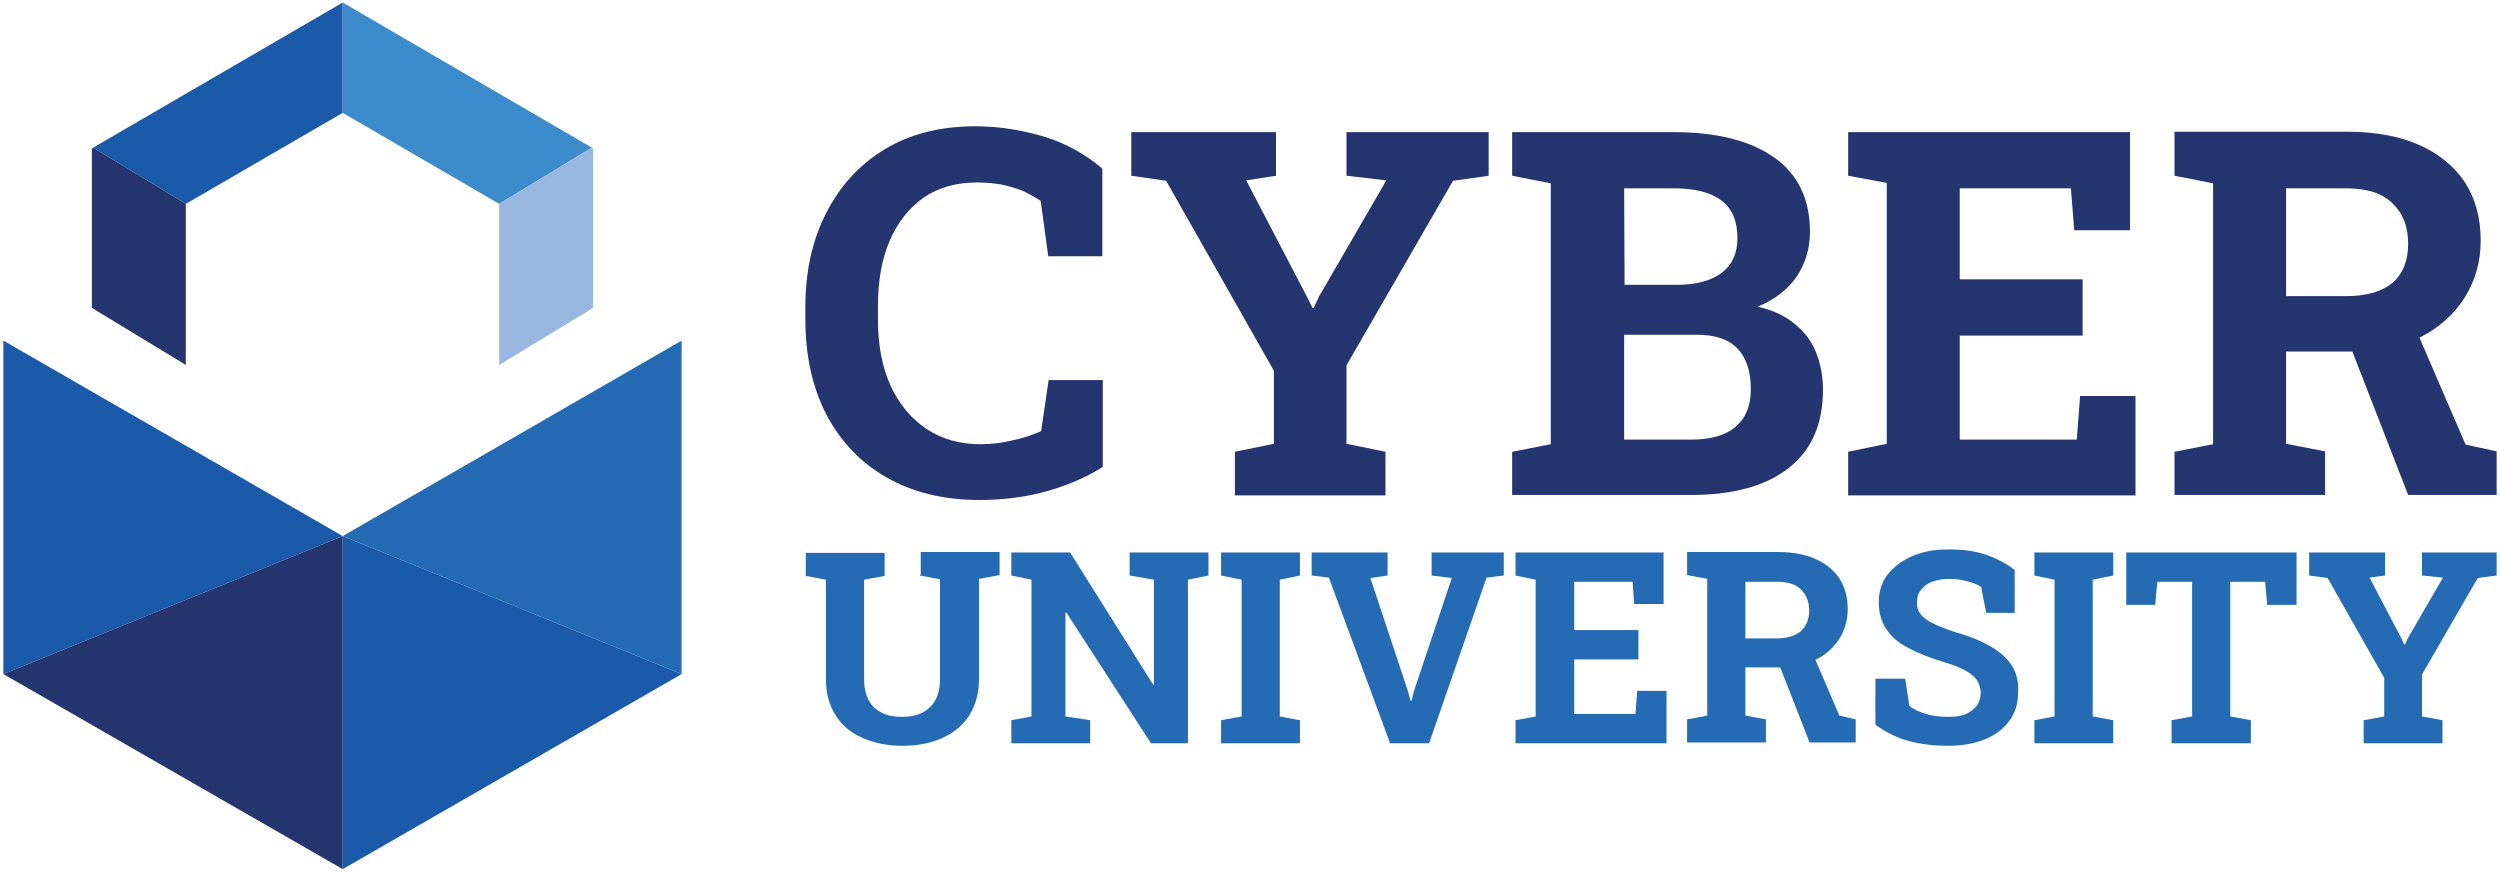
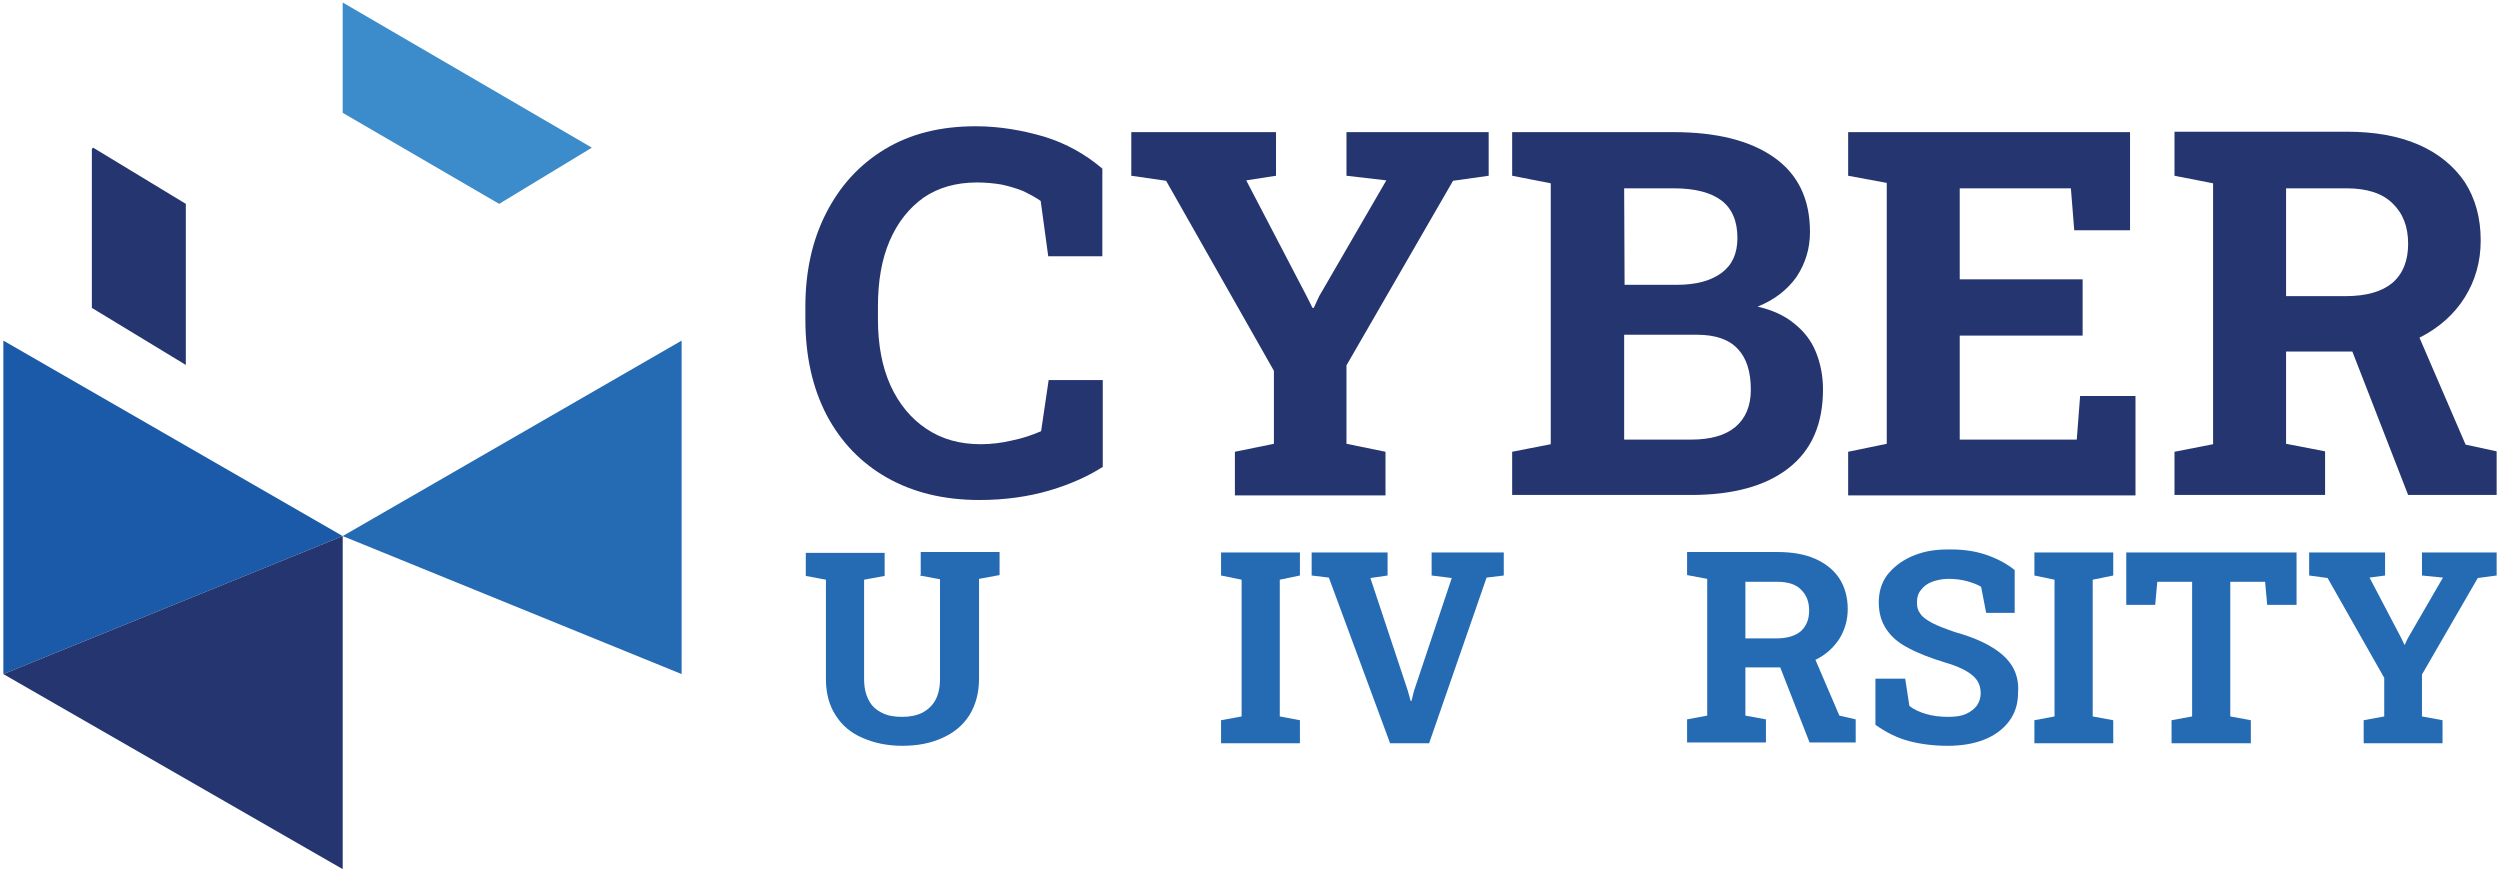
<svg xmlns="http://www.w3.org/2000/svg" width="596" height="208" viewBox="0 0 596 208" fill="none">
  <path d="M81.7 127.8L0.8 81.2V160.7L81.7 127.8Z" fill="#1A5AA8" />
  <path d="M0.8 160.7L81.7 207.2V127.8L0.8 160.7Z" fill="#24356F" />
  <path d="M81.7 127.8L162.5 81.2V160.7L81.7 127.8Z" fill="#246BB4" />
-   <path d="M162.5 160.7L81.7 207.2V127.8L162.5 160.7Z" fill="#1A5AA8" />
-   <path d="M81.7 0.6V26.9L44.3 48.6L22.2 35.2L81.7 0.6Z" fill="#1A5AA8" />
  <path d="M44.3 48.6V87L21.9 73.4V35.5L22.2 35.2L44.3 48.6Z" fill="#24356F" />
  <path d="M81.7 0.6V26.9L119 48.6L141.1 35.2L81.7 0.6Z" fill="#3C8BCA" />
-   <path d="M119 48.6V87L141.4 73.4V35.5L141.1 35.2L119 48.6Z" fill="#97B7E0" />
  <path d="M232.6 30.1C224.2 30.1 217 31.9 210.9 35.6C204.8 39.3 200.2 44.4 196.9 50.9C193.6 57.4 192 64.8 192 73.2V76.1C192 84.9 193.7 92.5 197.1 99C200.5 105.4 205.3 110.4 211.5 113.9C217.7 117.4 225 119.2 233.5 119.2C239.6 119.2 245.2 118.4 250.3 116.9C255.3 115.4 259.5 113.5 262.9 111.3V90.6H250L248.2 102.8C246.1 103.7 243.8 104.5 241.3 105C238.8 105.6 236.3 105.9 233.8 105.9C228.8 105.9 224.5 104.7 220.8 102.2C217.2 99.8 214.3 96.3 212.3 91.9C210.3 87.5 209.3 82.2 209.3 76.1V73.1C209.3 67 210.2 61.8 212.1 57.4C214 53 216.7 49.6 220.2 47.1C223.7 44.7 228 43.5 232.9 43.5C235 43.5 237 43.7 238.8 44C240.6 44.4 242.3 44.9 243.8 45.5C245.3 46.2 246.8 47 248.1 47.9L249.9 61.1H262.8V40.2C258.8 36.8 254.2 34.2 249 32.6C243.9 31.1 238.4 30.1 232.6 30.1Z" fill="#24356F" />
  <path d="M321 41.9L330.5 43L314.5 70.6L313.2 73.4H312.9L311.5 70.6L297.1 43L304.2 41.9V31.5H269.7V41.9L278 43.1L303.7 88.4V105.8L294.4 107.7V118.1H330.3V107.7L321 105.8V87.1L346.4 43.1L354.9 41.9V31.5H321V41.9Z" fill="#24356F" />
  <path d="M427.7 77.1C425.4 75.2 422.5 73.9 419 73.1C423 71.5 426.1 69.1 428.3 66C430.4 62.8 431.5 59.3 431.5 55.3C431.5 47.4 428.6 41.5 422.9 37.5C417.2 33.5 409.2 31.5 399 31.5H369.7H360.5V41.9L369.7 43.7V105.9L360.5 107.7V118H403.1C413.1 118 420.9 115.9 426.4 111.6C431.9 107.3 434.6 101.1 434.6 92.8C434.6 89.6 434 86.6 432.9 83.9C431.8 81.2 430.1 79 427.7 77.1ZM387.2 44.9H399.1C404.1 44.9 407.9 45.9 410.4 47.8C412.9 49.7 414.2 52.7 414.2 56.7C414.2 60.4 413 63.1 410.5 65C408 66.9 404.4 67.9 399.8 67.9H387.3L387.2 44.9ZM413.7 101.8C411.3 103.8 407.8 104.8 403.2 104.8H387.2V79.8H404.5C408.9 79.8 412.2 80.9 414.3 83.2C416.4 85.4 417.4 88.7 417.4 92.9C417.4 96.8 416.1 99.8 413.7 101.8Z" fill="#24356F" />
  <path d="M495.1 104.8H467.2V80H496.5V66.6H467.2V44.9H493.7L494.5 54.9H507.8V31.5H440.6V41.9L449.8 43.6V105.8L440.6 107.7V118.1H509.1V94.4H495.9L495.1 104.8Z" fill="#24356F" />
  <path d="M587.8 106L576.8 80.5C576.9 80.5 576.9 80.4 577 80.4C581.5 78.1 585.1 74.9 587.6 70.9C590.1 66.9 591.4 62.4 591.4 57.3C591.4 51.9 590.1 47.3 587.6 43.4C585 39.6 581.4 36.6 576.6 34.5C571.8 32.4 566.1 31.4 559.5 31.4H518.4V41.9L527.6 43.7V105.9L518.4 107.7V118H554.3V107.6L545 105.8V83.8H560.8L574.1 118H595.2V107.6L587.8 106ZM545 70.5V44.9H559.5C564.3 44.9 568 46.1 570.4 48.5C572.9 50.9 574.1 54.1 574.1 58.1C574.1 62.1 572.9 65.2 570.4 67.4C567.9 69.5 564.2 70.6 559.2 70.6H545V70.5Z" fill="#24356F" />
  <path d="M219.3 137.2L224.1 138.1V161.9C224.1 163.9 223.7 165.6 223 166.9C222.3 168.2 221.2 169.2 219.9 169.9C218.5 170.6 216.9 170.9 215 170.9C213.1 170.9 211.5 170.6 210.2 169.9C208.8 169.2 207.8 168.3 207.1 166.9C206.4 165.6 206 163.9 206 161.9V138.2L210.9 137.3V131.8H192.1V137.3L196.9 138.2V161.9C196.9 165.3 197.7 168.2 199.2 170.5C200.7 172.9 202.8 174.7 205.6 175.9C208.3 177.1 211.5 177.8 215.1 177.8C218.7 177.8 221.9 177.2 224.7 175.9C227.4 174.7 229.6 172.9 231.1 170.5C232.6 168.1 233.4 165.2 233.4 161.8V138L238.3 137.1V131.6H219.5V137.1H219.3V137.2Z" fill="#246BB4" />
-   <path d="M269.3 131.7V137.2L275.1 138.2V163.2H274.9L255.1 131.7H245.9H241.1V137.2L245.9 138.2V170.8L241.1 171.7V177.2H259.9V171.7L254 170.8V146H254.2L274.4 177.2H283.2V138.2L288.1 137.2V131.7H283.2H269.3Z" fill="#246BB4" />
  <path d="M291.1 137.2L296 138.2V170.8L291.1 171.7V177.2H309.9V171.7L305.1 170.8V138.2L309.9 137.2V131.7H291.1V137.2Z" fill="#246BB4" />
  <path d="M341.3 137.2L346.1 137.8L337.1 164.7L336.5 167.1H336.3L335.6 164.6L326.7 137.8L330.8 137.2V131.7H312.7V137.2L316.8 137.7L331.4 177.2H340.7L354.4 137.7L358.5 137.2V131.7H341.3V137.2Z" fill="#246BB4" />
-   <path d="M389.9 170.2H375.3V157.2H390.6V150.2H375.3V138.7H389.2L389.6 144H396.6V131.7H361.3V137.2L366.1 138.2V170.8L361.3 171.7V177.2H397.3V164.7H390.3L389.9 170.2Z" fill="#246BB4" />
  <path d="M432.8 157.3C435.3 156.1 437.1 154.4 438.5 152.3C439.8 150.2 440.5 147.8 440.5 145.2C440.5 142.4 439.8 139.9 438.5 137.9C437.2 135.9 435.2 134.3 432.7 133.2C430.2 132.1 427.2 131.6 423.7 131.6H402.2V137.1L407 138V170.6L402.2 171.5V177H421V171.5L416.1 170.6V159.1H424.4L431.4 177H442.4V171.5L438.5 170.6L432.8 157.3ZM416.1 152.2V138.7H423.7C426.2 138.7 428.2 139.3 429.4 140.6C430.7 141.9 431.3 143.5 431.3 145.6C431.3 147.7 430.6 149.3 429.3 150.5C428 151.6 426 152.2 423.4 152.2H416.1Z" fill="#246BB4" />
  <path d="M477.5 156.2C474.9 153.9 471.1 152.1 466.1 150.7C463.8 149.9 461.9 149.2 460.6 148.5C459.3 147.8 458.3 147.1 457.8 146.3C457.2 145.5 457 144.7 457 143.6C457 142.4 457.3 141.4 458 140.6C458.6 139.8 459.5 139.1 460.6 138.7C461.7 138.3 463 138 464.5 138C466.2 138 467.7 138.2 469.1 138.6C470.5 139 471.5 139.4 472.3 139.9L473.5 146.1H480.3V135.9C478.3 134.3 476 133.1 473.3 132.2C470.6 131.3 467.5 130.9 464 131C460.8 131 458.1 131.6 455.6 132.7C453.2 133.8 451.3 135.3 449.9 137.1C448.5 139 447.9 141.2 447.9 143.6C447.9 146.1 448.5 148.2 449.7 150C450.9 151.8 452.6 153.3 455 154.5C457.4 155.8 460.3 156.9 463.9 158C466 158.6 467.6 159.3 468.8 160C470 160.7 470.9 161.5 471.4 162.3C471.9 163.1 472.2 164.1 472.2 165.2C472.2 166.3 471.9 167.3 471.3 168.2C470.7 169 469.8 169.7 468.7 170.2C467.6 170.7 466.2 170.9 464.5 170.9C462.6 170.9 460.8 170.7 459.1 170.2C457.5 169.7 456.2 169.1 455.2 168.3L454.2 161.8H447.1V172.8C449.8 174.7 452.5 176 455.2 176.7C457.9 177.4 461 177.8 464.3 177.8C467.7 177.8 470.6 177.3 473.1 176.3C475.6 175.3 477.6 173.8 479 171.9C480.4 170 481.1 167.8 481.1 165.2C481.4 161.5 480.1 158.5 477.5 156.2Z" fill="#246BB4" />
  <path d="M485 137.2L489.8 138.2V170.8L485 171.7V177.2H503.8V171.7L498.9 170.8V138.2L503.8 137.2V131.7H485V137.2Z" fill="#246BB4" />
  <path d="M506.9 144.2H513.8L514.3 138.7H522.6V170.8L517.7 171.7V177.2H536.6V171.7L531.7 170.8V138.7H540L540.5 144.2H547.5V131.7H506.9V144.2Z" fill="#246BB4" />
  <path d="M577.4 131.7V137.2L582.4 137.7L574 152.2L573.3 153.7H573.2L572.5 152.2L564.9 137.7L568.6 137.2V131.7H550.5V137.2L554.9 137.8L568.4 161.6V170.8L563.5 171.7V177.2H582.3V171.7L577.4 170.8V160.8L590.7 137.8L595.2 137.2V131.7H577.4Z" fill="#246BB4" />
</svg>